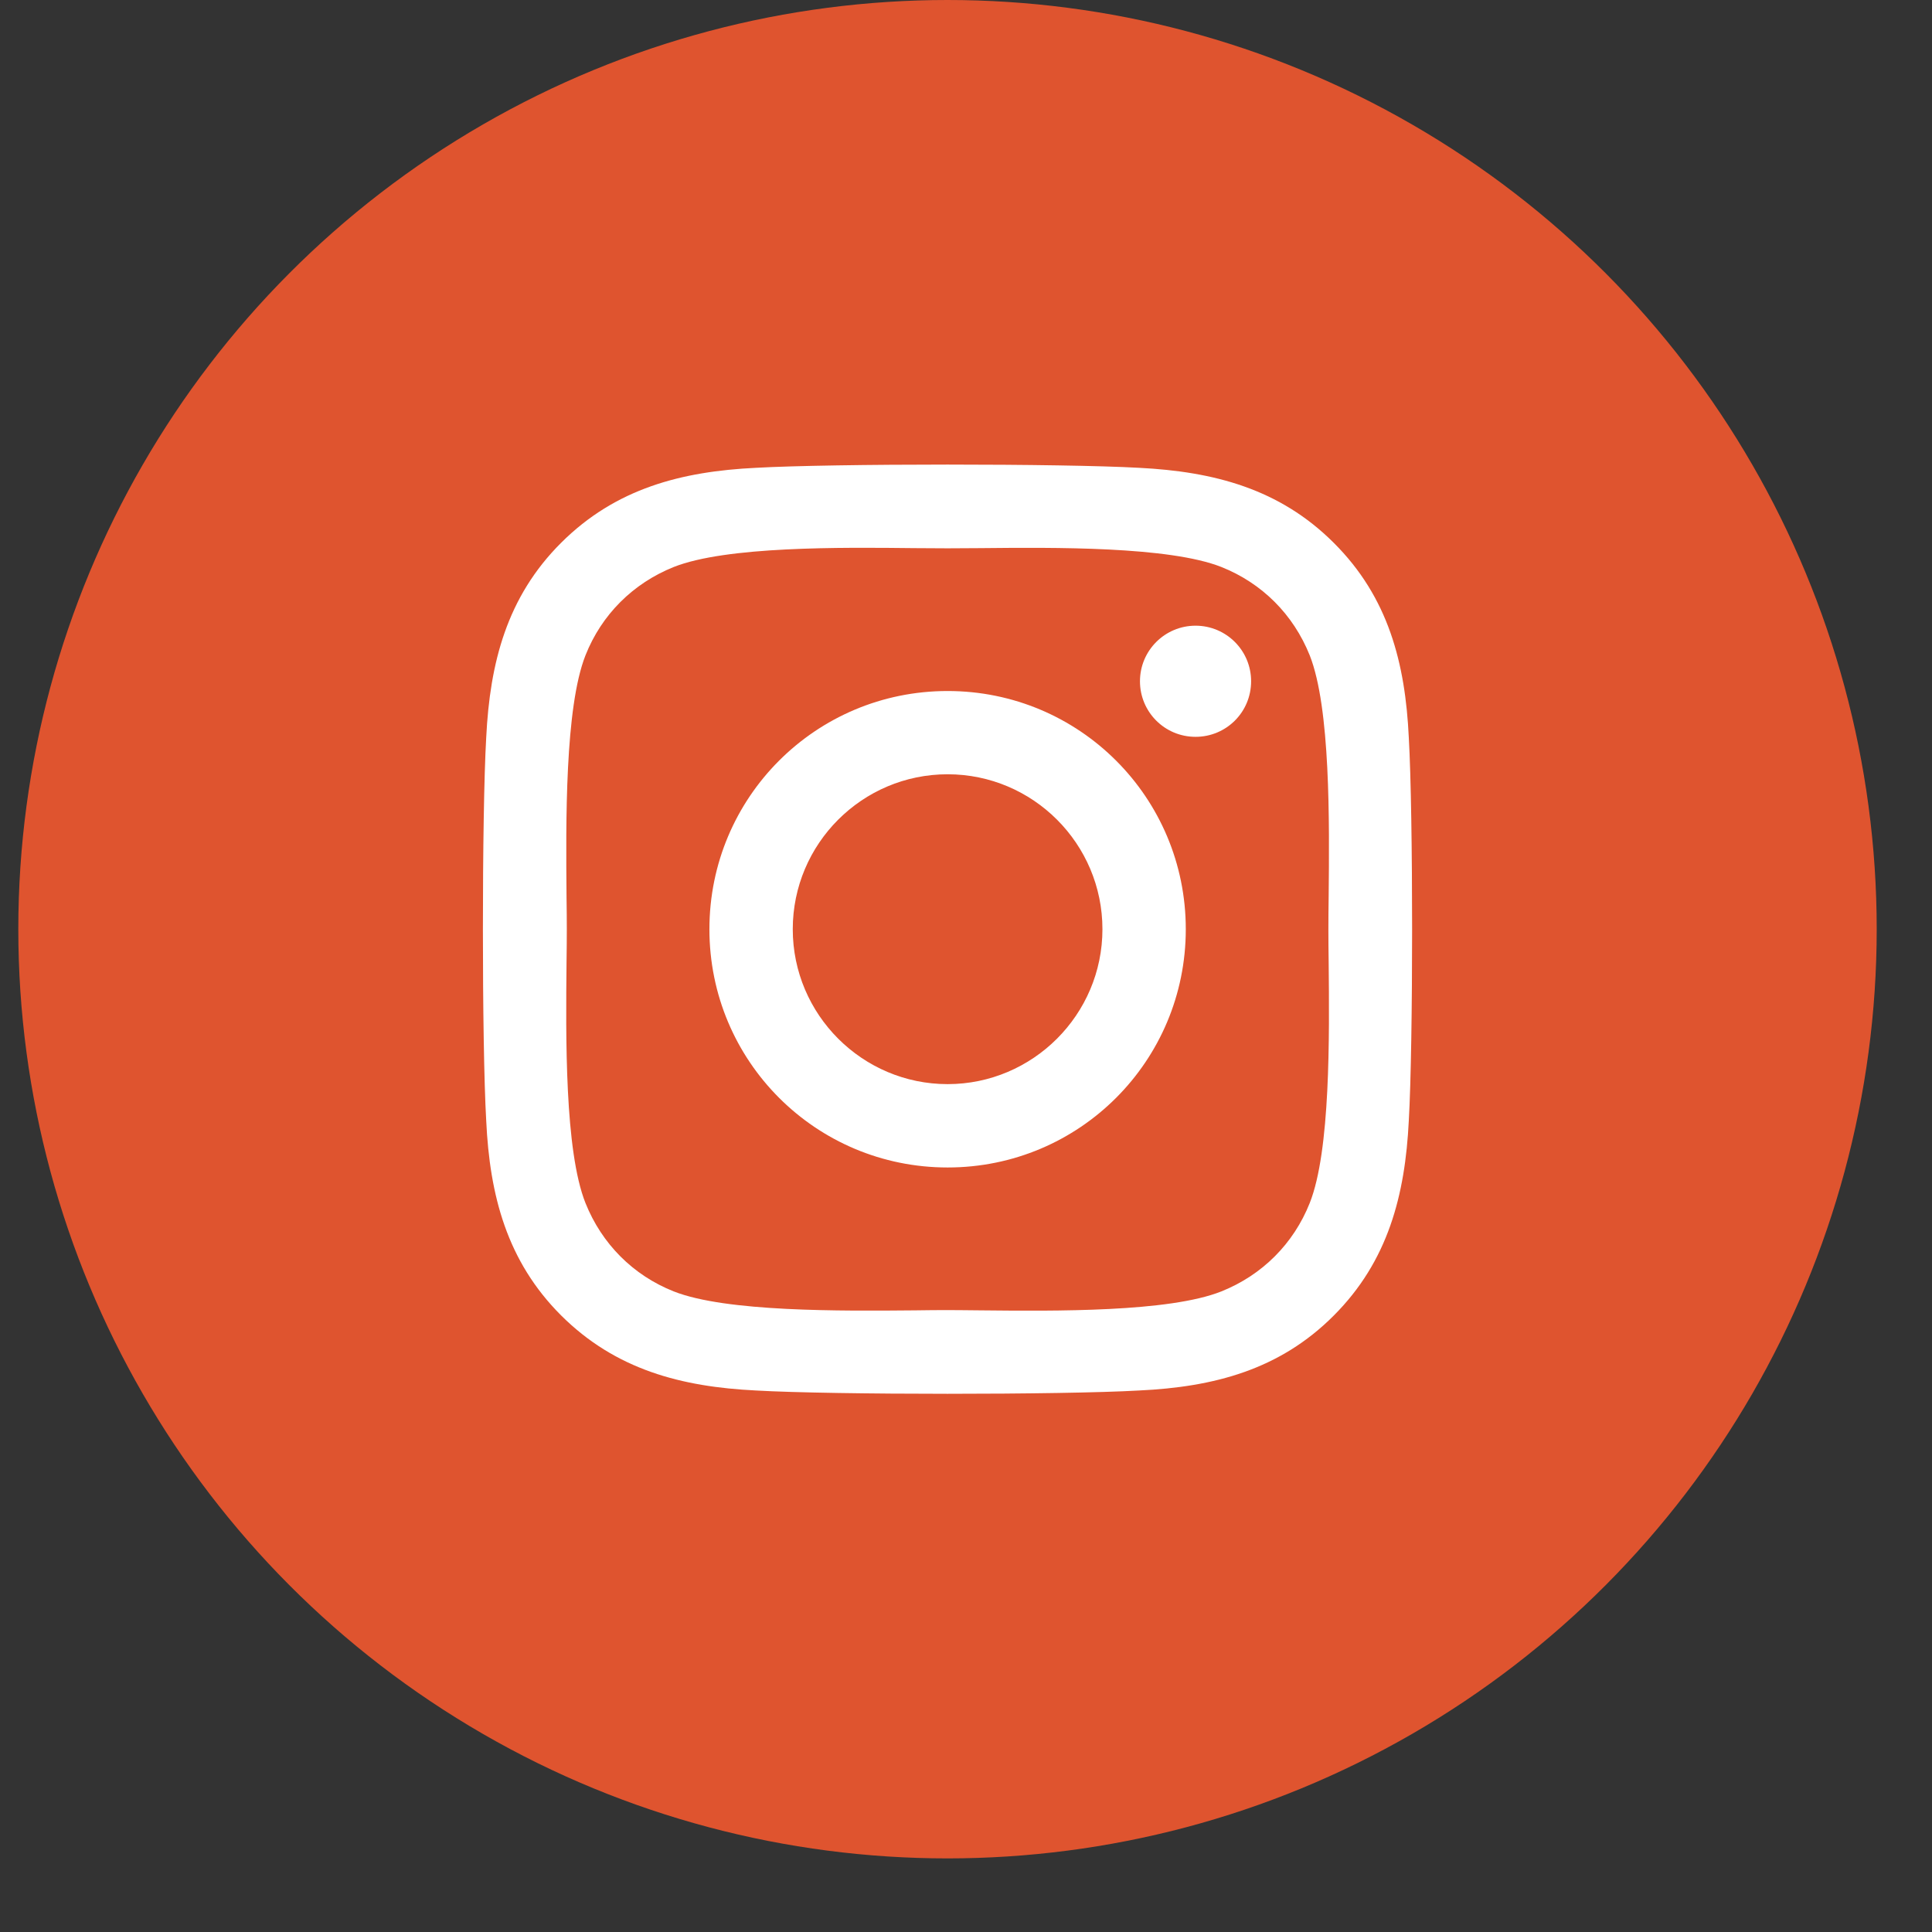
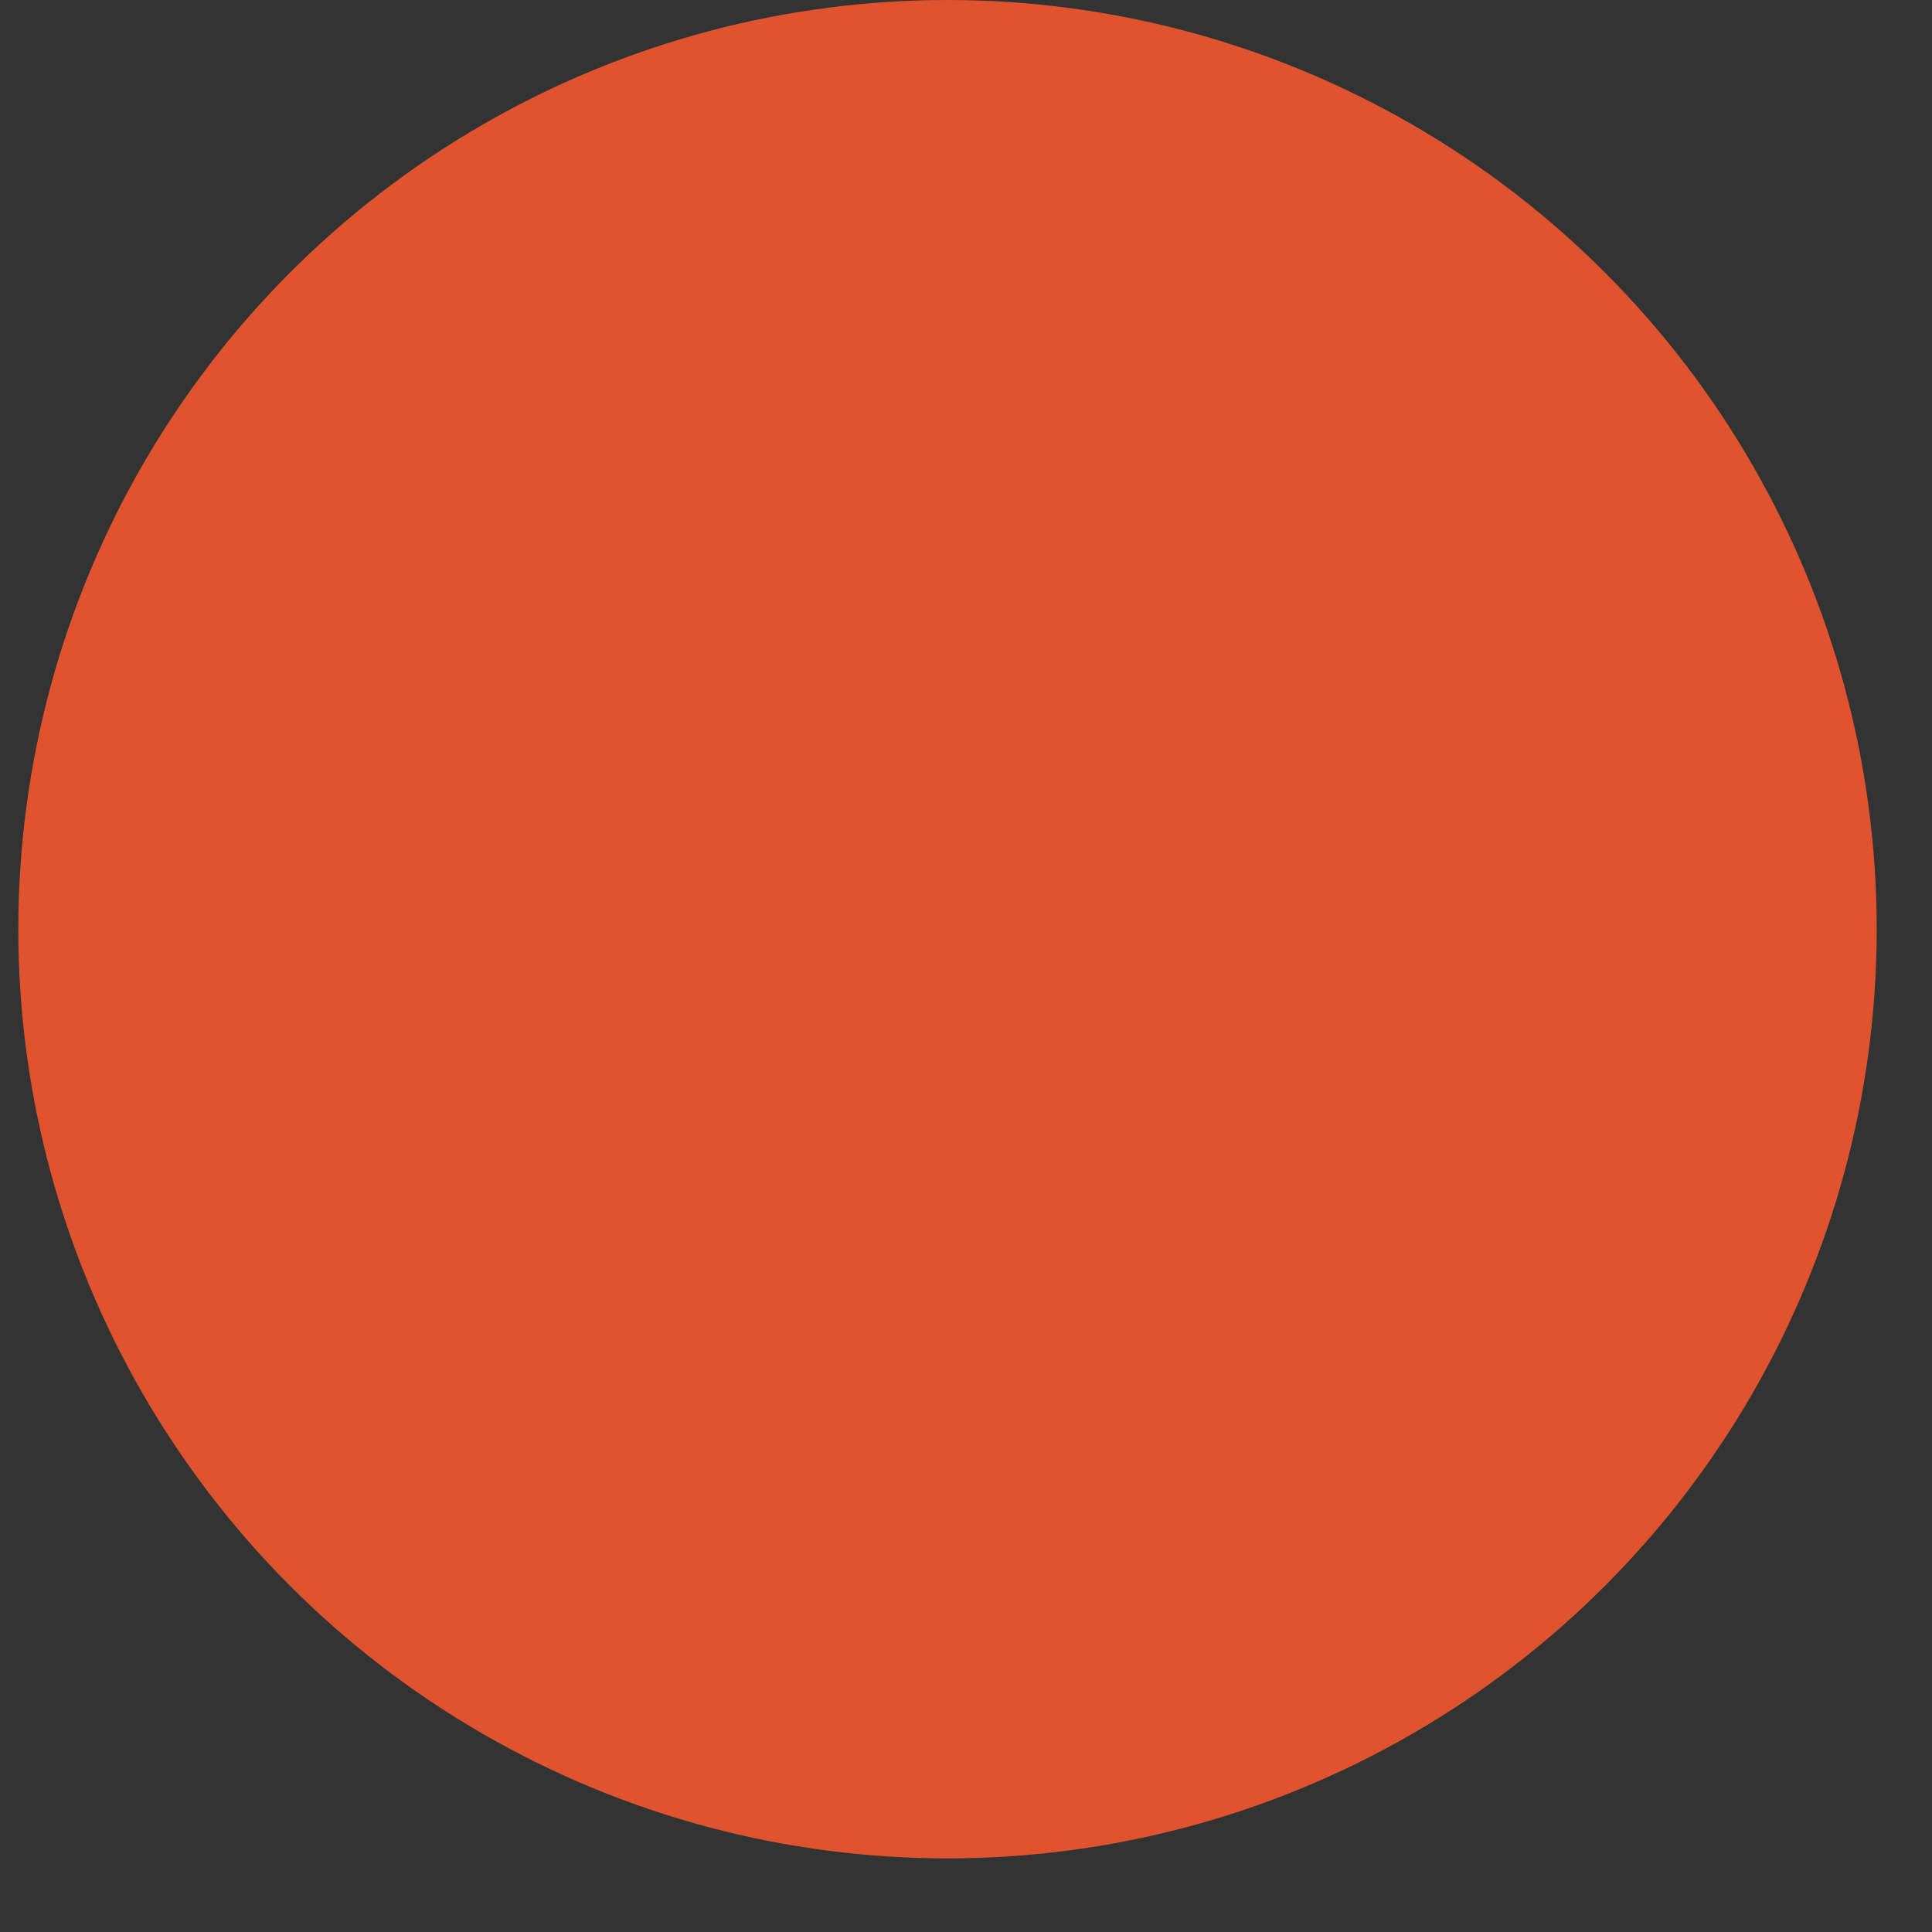
<svg xmlns="http://www.w3.org/2000/svg" width="21" height="21" viewBox="0 0 21 21" fill="none">
  <rect x="0" y="0" width="21" height="21" fill="#333333" stroke="none" />
  <ellipse cx="10.299" cy="10.1" rx="10.1" ry="10.1" fill="#DF542F" />
-   <path fill-rule="evenodd" clip-rule="evenodd" d="M15.313 8.017C15.275 7.208 15.091 6.492 14.498 5.901C13.908 5.311 13.191 5.126 12.382 5.085C11.548 5.038 9.05 5.038 8.216 5.085C7.409 5.124 6.693 5.308 6.1 5.899C5.508 6.489 5.325 7.206 5.285 8.015C5.237 8.849 5.237 11.348 5.285 12.182C5.323 12.991 5.508 13.708 6.1 14.299C6.693 14.889 7.407 15.074 8.216 15.114C9.05 15.162 11.548 15.162 12.382 15.114C13.191 15.076 13.908 14.891 14.498 14.299C15.088 13.708 15.273 12.991 15.313 12.182C15.361 11.348 15.361 8.851 15.313 8.017ZM12.995 8.009C13.329 8.009 13.599 7.741 13.599 7.405C13.599 7.071 13.329 6.801 12.995 6.801C12.662 6.801 12.391 7.071 12.391 7.405C12.391 7.738 12.659 8.009 12.995 8.009ZM10.3 7.511C8.867 7.511 7.711 8.667 7.711 10.1C7.711 11.534 8.867 12.69 10.3 12.69C11.733 12.69 12.889 11.534 12.889 10.1C12.889 8.667 11.733 7.511 10.3 7.511ZM10.3 11.784C9.374 11.784 8.617 11.029 8.617 10.1C8.617 9.171 9.372 8.416 10.3 8.416C11.228 8.416 11.983 9.171 11.983 10.1C11.983 11.029 11.226 11.784 10.3 11.784ZM13.276 14.037C13.72 13.859 14.06 13.519 14.236 13.077C14.462 12.509 14.45 11.266 14.442 10.46C14.44 10.326 14.439 10.205 14.439 10.1C14.439 9.996 14.44 9.874 14.442 9.74C14.45 8.935 14.462 7.693 14.236 7.123C14.058 6.679 13.718 6.339 13.276 6.163C12.706 5.938 11.458 5.95 10.652 5.958C10.521 5.959 10.402 5.96 10.3 5.96C10.195 5.96 10.074 5.959 9.94 5.958C9.135 5.949 7.894 5.937 7.323 6.163C6.88 6.341 6.539 6.681 6.364 7.123C6.139 7.693 6.151 8.942 6.158 9.748C6.16 9.879 6.161 9.998 6.161 10.1C6.161 10.205 6.16 10.326 6.158 10.46C6.15 11.265 6.137 12.507 6.364 13.077C6.542 13.521 6.882 13.862 7.323 14.037C7.893 14.262 9.142 14.25 9.948 14.243C10.078 14.241 10.197 14.24 10.3 14.24C10.405 14.24 10.526 14.242 10.66 14.243C11.465 14.251 12.706 14.264 13.276 14.037Z" fill="white" />
</svg>